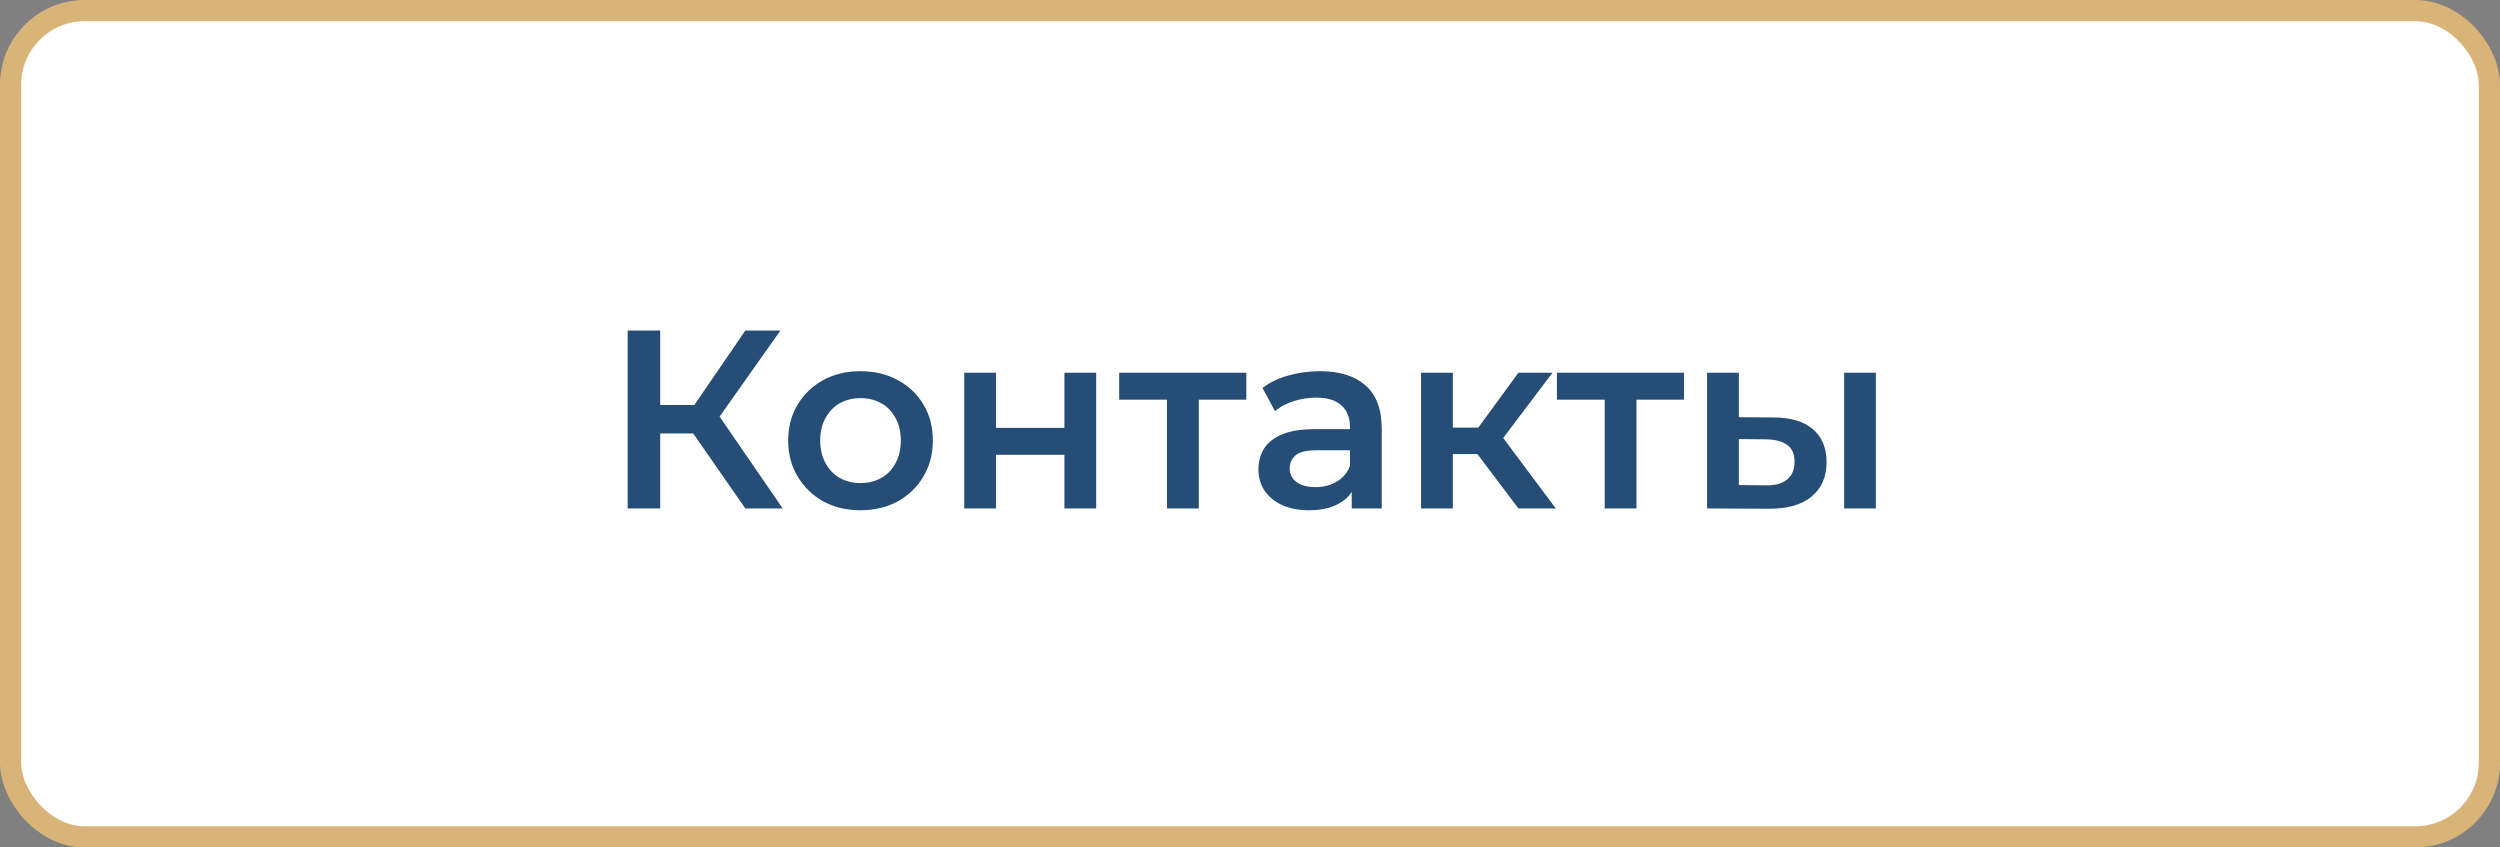
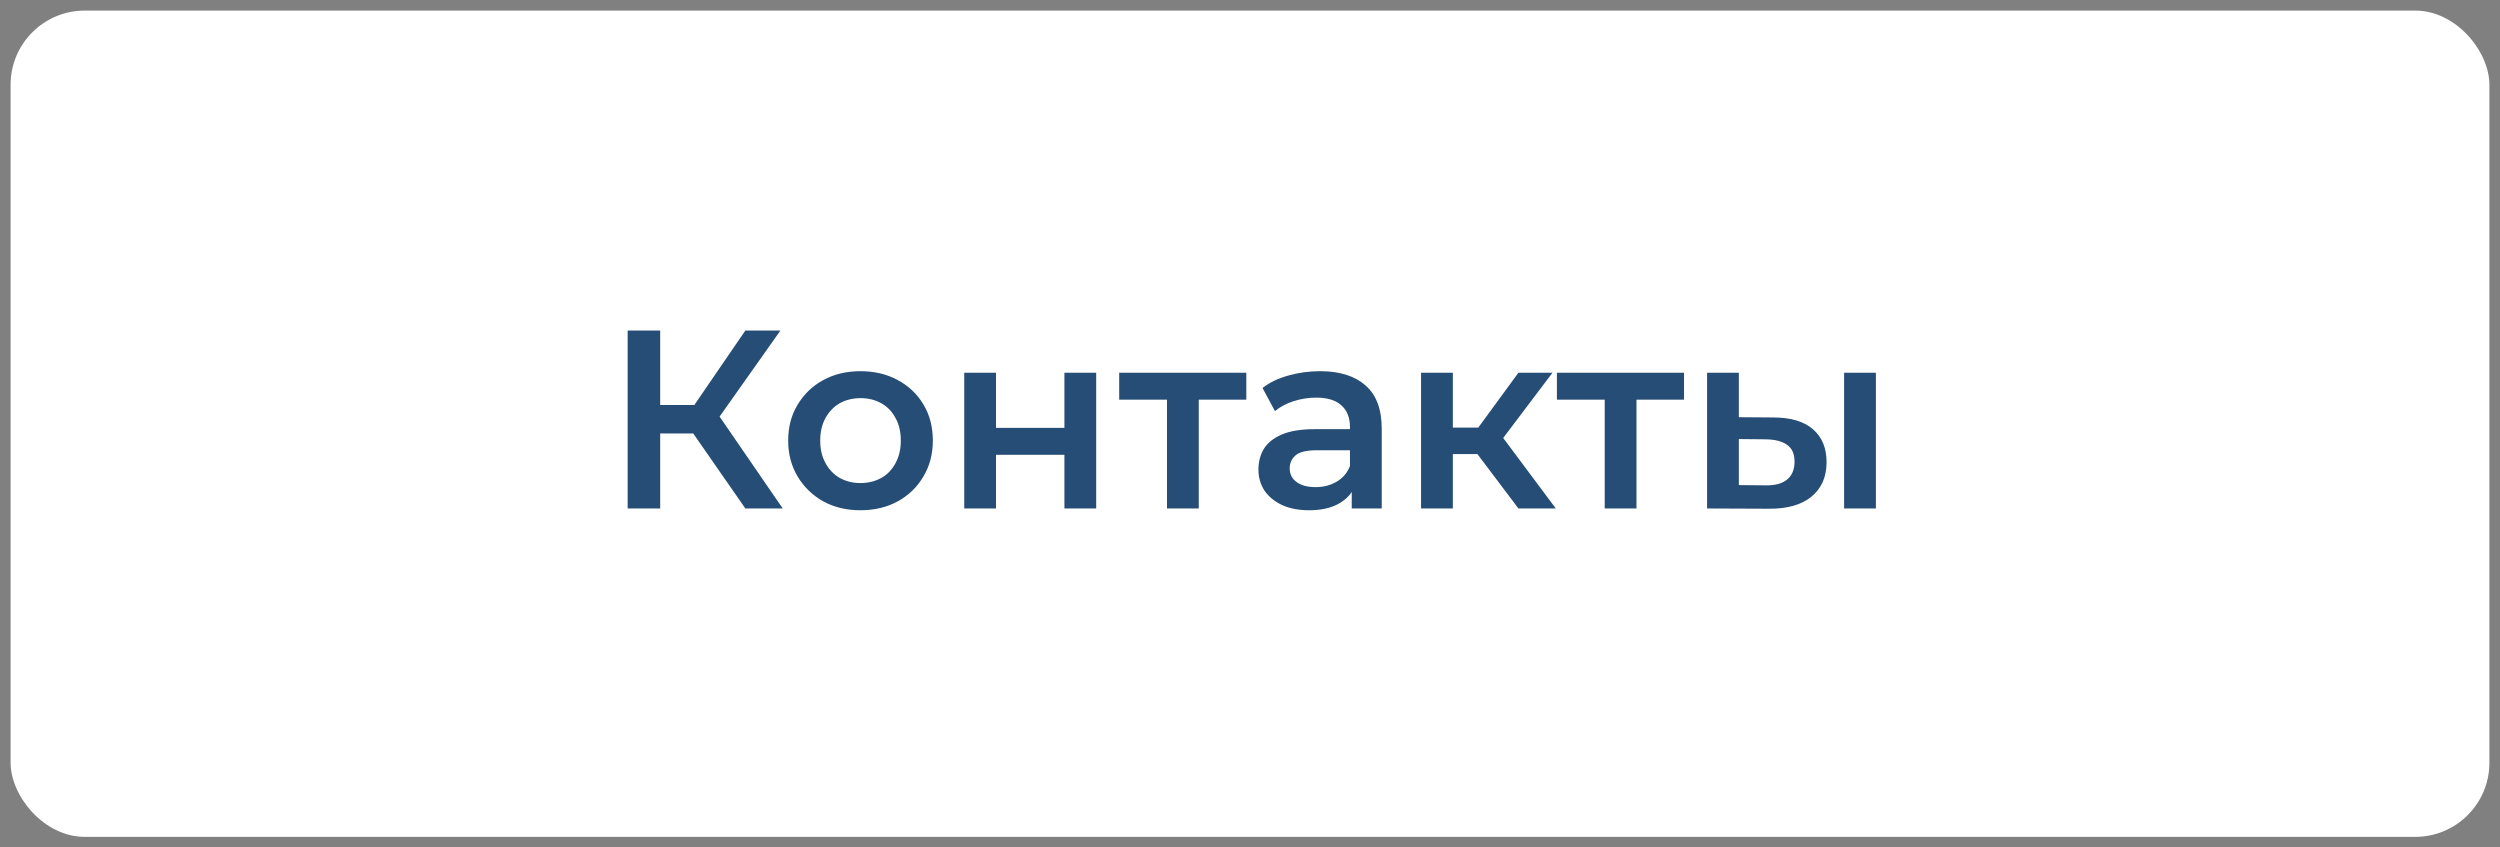
<svg xmlns="http://www.w3.org/2000/svg" width="118" height="40" viewBox="0 0 118 40" fill="none">
  <rect x="0" y="0" width="118" height="40" fill="#808080" stroke="none" />
  <rect x="0.5" y="0.5" width="117" height="39" rx="3.5" fill="white" />
-   <rect x="0.5" y="0.5" width="117" height="39" rx="3.5" stroke="#D9B479" />
-   <path d="M35.181 24L32.337 19.908L33.597 19.128L36.945 24H35.181ZM29.625 24V15.6H31.161V24H29.625ZM30.693 20.46V19.116H33.525V20.46H30.693ZM33.741 19.98L32.313 19.788L35.181 15.6H36.837L33.741 19.98ZM40.61 24.084C39.954 24.084 39.37 23.944 38.858 23.664C38.346 23.376 37.942 22.984 37.646 22.488C37.35 21.992 37.202 21.428 37.202 20.796C37.202 20.156 37.35 19.592 37.646 19.104C37.942 18.608 38.346 18.22 38.858 17.94C39.37 17.66 39.954 17.52 40.61 17.52C41.274 17.52 41.862 17.66 42.374 17.94C42.894 18.22 43.298 18.604 43.586 19.092C43.882 19.58 44.03 20.148 44.03 20.796C44.03 21.428 43.882 21.992 43.586 22.488C43.298 22.984 42.894 23.376 42.374 23.664C41.862 23.944 41.274 24.084 40.61 24.084ZM40.61 22.8C40.978 22.8 41.306 22.72 41.594 22.56C41.882 22.4 42.106 22.168 42.266 21.864C42.434 21.56 42.518 21.204 42.518 20.796C42.518 20.38 42.434 20.024 42.266 19.728C42.106 19.424 41.882 19.192 41.594 19.032C41.306 18.872 40.982 18.792 40.622 18.792C40.254 18.792 39.926 18.872 39.638 19.032C39.358 19.192 39.134 19.424 38.966 19.728C38.798 20.024 38.714 20.38 38.714 20.796C38.714 21.204 38.798 21.56 38.966 21.864C39.134 22.168 39.358 22.4 39.638 22.56C39.926 22.72 40.25 22.8 40.61 22.8ZM45.512 24V17.592H47.012V20.196H50.24V17.592H51.74V24H50.24V21.468H47.012V24H45.512ZM55.082 24V18.504L55.43 18.864H52.826V17.592H58.826V18.864H56.234L56.582 18.504V24H55.082ZM63.802 24V22.704L63.718 22.428V20.16C63.718 19.72 63.586 19.38 63.322 19.14C63.058 18.892 62.658 18.768 62.122 18.768C61.762 18.768 61.406 18.824 61.054 18.936C60.71 19.048 60.418 19.204 60.178 19.404L59.59 18.312C59.934 18.048 60.342 17.852 60.814 17.724C61.294 17.588 61.79 17.52 62.302 17.52C63.23 17.52 63.946 17.744 64.45 18.192C64.962 18.632 65.218 19.316 65.218 20.244V24H63.802ZM61.786 24.084C61.306 24.084 60.886 24.004 60.526 23.844C60.166 23.676 59.886 23.448 59.686 23.16C59.494 22.864 59.398 22.532 59.398 22.164C59.398 21.804 59.482 21.48 59.65 21.192C59.826 20.904 60.11 20.676 60.502 20.508C60.894 20.34 61.414 20.256 62.062 20.256H63.922V21.252H62.17C61.658 21.252 61.314 21.336 61.138 21.504C60.962 21.664 60.874 21.864 60.874 22.104C60.874 22.376 60.982 22.592 61.198 22.752C61.414 22.912 61.714 22.992 62.098 22.992C62.466 22.992 62.794 22.908 63.082 22.74C63.378 22.572 63.59 22.324 63.718 21.996L63.97 22.896C63.826 23.272 63.566 23.564 63.19 23.772C62.822 23.98 62.354 24.084 61.786 24.084ZM71.67 24L69.354 20.928L70.578 20.172L73.434 24H71.67ZM67.074 24V17.592H68.574V24H67.074ZM68.13 21.432V20.184H70.302V21.432H68.13ZM70.722 20.976L69.318 20.808L71.67 17.592H73.278L70.722 20.976ZM75.742 24V18.504L76.09 18.864H73.486V17.592H79.486V18.864H76.894L77.242 18.504V24H75.742ZM87.042 24V17.592H88.542V24H87.042ZM83.694 19.704C84.518 19.704 85.142 19.888 85.566 20.256C85.998 20.624 86.214 21.144 86.214 21.816C86.214 22.512 85.974 23.056 85.494 23.448C85.022 23.832 84.35 24.02 83.478 24.012L80.574 24V17.592H82.074V19.692L83.694 19.704ZM83.346 22.908C83.786 22.916 84.122 22.824 84.354 22.632C84.586 22.44 84.702 22.16 84.702 21.792C84.702 21.424 84.586 21.16 84.354 21C84.13 20.832 83.794 20.744 83.346 20.736L82.074 20.724V22.896L83.346 22.908Z" fill="#254D76" />
+   <path d="M35.181 24L32.337 19.908L33.597 19.128L36.945 24H35.181ZM29.625 24V15.6H31.161V24H29.625ZV19.116H33.525V20.46H30.693ZM33.741 19.98L32.313 19.788L35.181 15.6H36.837L33.741 19.98ZM40.61 24.084C39.954 24.084 39.37 23.944 38.858 23.664C38.346 23.376 37.942 22.984 37.646 22.488C37.35 21.992 37.202 21.428 37.202 20.796C37.202 20.156 37.35 19.592 37.646 19.104C37.942 18.608 38.346 18.22 38.858 17.94C39.37 17.66 39.954 17.52 40.61 17.52C41.274 17.52 41.862 17.66 42.374 17.94C42.894 18.22 43.298 18.604 43.586 19.092C43.882 19.58 44.03 20.148 44.03 20.796C44.03 21.428 43.882 21.992 43.586 22.488C43.298 22.984 42.894 23.376 42.374 23.664C41.862 23.944 41.274 24.084 40.61 24.084ZM40.61 22.8C40.978 22.8 41.306 22.72 41.594 22.56C41.882 22.4 42.106 22.168 42.266 21.864C42.434 21.56 42.518 21.204 42.518 20.796C42.518 20.38 42.434 20.024 42.266 19.728C42.106 19.424 41.882 19.192 41.594 19.032C41.306 18.872 40.982 18.792 40.622 18.792C40.254 18.792 39.926 18.872 39.638 19.032C39.358 19.192 39.134 19.424 38.966 19.728C38.798 20.024 38.714 20.38 38.714 20.796C38.714 21.204 38.798 21.56 38.966 21.864C39.134 22.168 39.358 22.4 39.638 22.56C39.926 22.72 40.25 22.8 40.61 22.8ZM45.512 24V17.592H47.012V20.196H50.24V17.592H51.74V24H50.24V21.468H47.012V24H45.512ZM55.082 24V18.504L55.43 18.864H52.826V17.592H58.826V18.864H56.234L56.582 18.504V24H55.082ZM63.802 24V22.704L63.718 22.428V20.16C63.718 19.72 63.586 19.38 63.322 19.14C63.058 18.892 62.658 18.768 62.122 18.768C61.762 18.768 61.406 18.824 61.054 18.936C60.71 19.048 60.418 19.204 60.178 19.404L59.59 18.312C59.934 18.048 60.342 17.852 60.814 17.724C61.294 17.588 61.79 17.52 62.302 17.52C63.23 17.52 63.946 17.744 64.45 18.192C64.962 18.632 65.218 19.316 65.218 20.244V24H63.802ZM61.786 24.084C61.306 24.084 60.886 24.004 60.526 23.844C60.166 23.676 59.886 23.448 59.686 23.16C59.494 22.864 59.398 22.532 59.398 22.164C59.398 21.804 59.482 21.48 59.65 21.192C59.826 20.904 60.11 20.676 60.502 20.508C60.894 20.34 61.414 20.256 62.062 20.256H63.922V21.252H62.17C61.658 21.252 61.314 21.336 61.138 21.504C60.962 21.664 60.874 21.864 60.874 22.104C60.874 22.376 60.982 22.592 61.198 22.752C61.414 22.912 61.714 22.992 62.098 22.992C62.466 22.992 62.794 22.908 63.082 22.74C63.378 22.572 63.59 22.324 63.718 21.996L63.97 22.896C63.826 23.272 63.566 23.564 63.19 23.772C62.822 23.98 62.354 24.084 61.786 24.084ZM71.67 24L69.354 20.928L70.578 20.172L73.434 24H71.67ZM67.074 24V17.592H68.574V24H67.074ZM68.13 21.432V20.184H70.302V21.432H68.13ZM70.722 20.976L69.318 20.808L71.67 17.592H73.278L70.722 20.976ZM75.742 24V18.504L76.09 18.864H73.486V17.592H79.486V18.864H76.894L77.242 18.504V24H75.742ZM87.042 24V17.592H88.542V24H87.042ZM83.694 19.704C84.518 19.704 85.142 19.888 85.566 20.256C85.998 20.624 86.214 21.144 86.214 21.816C86.214 22.512 85.974 23.056 85.494 23.448C85.022 23.832 84.35 24.02 83.478 24.012L80.574 24V17.592H82.074V19.692L83.694 19.704ZM83.346 22.908C83.786 22.916 84.122 22.824 84.354 22.632C84.586 22.44 84.702 22.16 84.702 21.792C84.702 21.424 84.586 21.16 84.354 21C84.13 20.832 83.794 20.744 83.346 20.736L82.074 20.724V22.896L83.346 22.908Z" fill="#254D76" />
</svg>